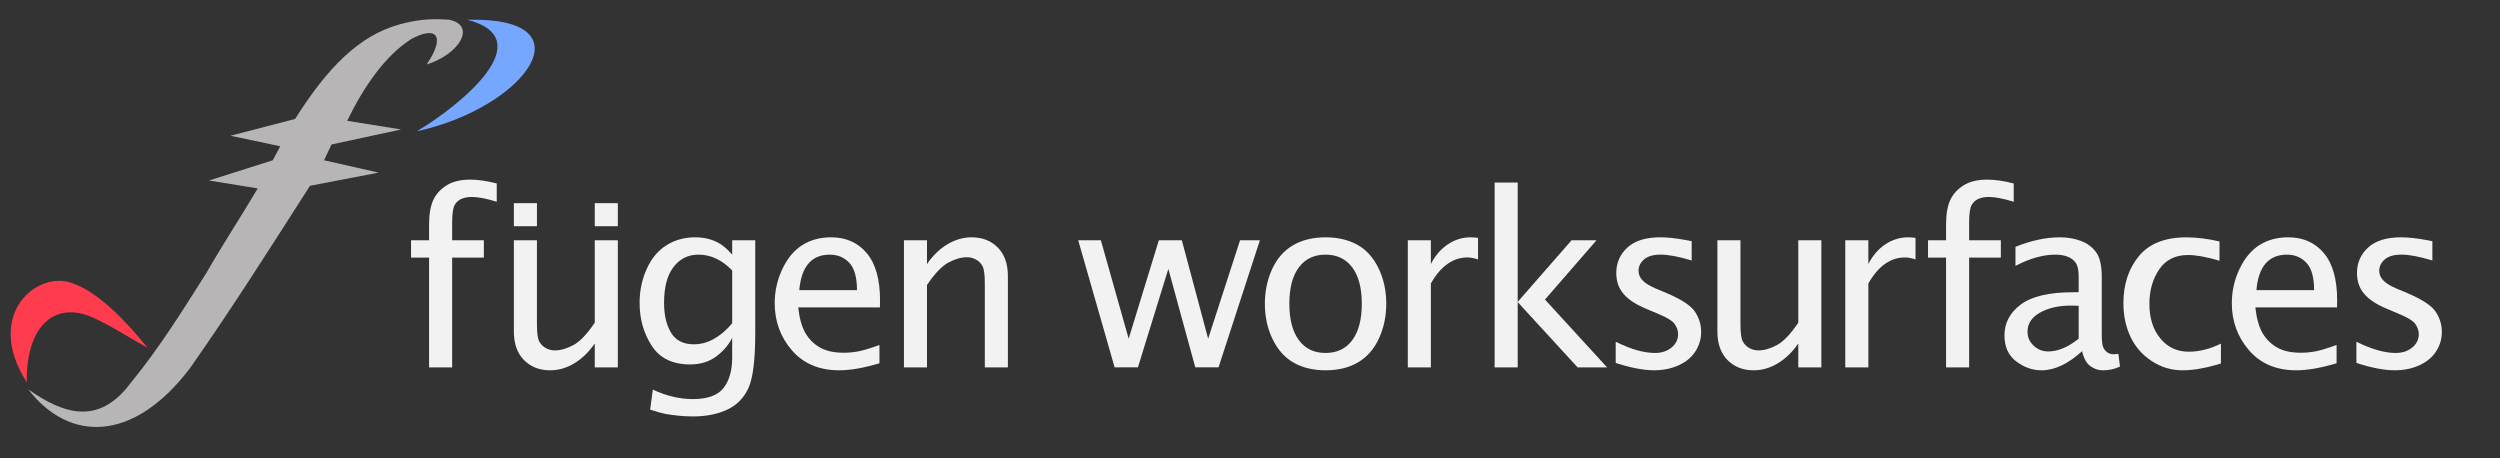
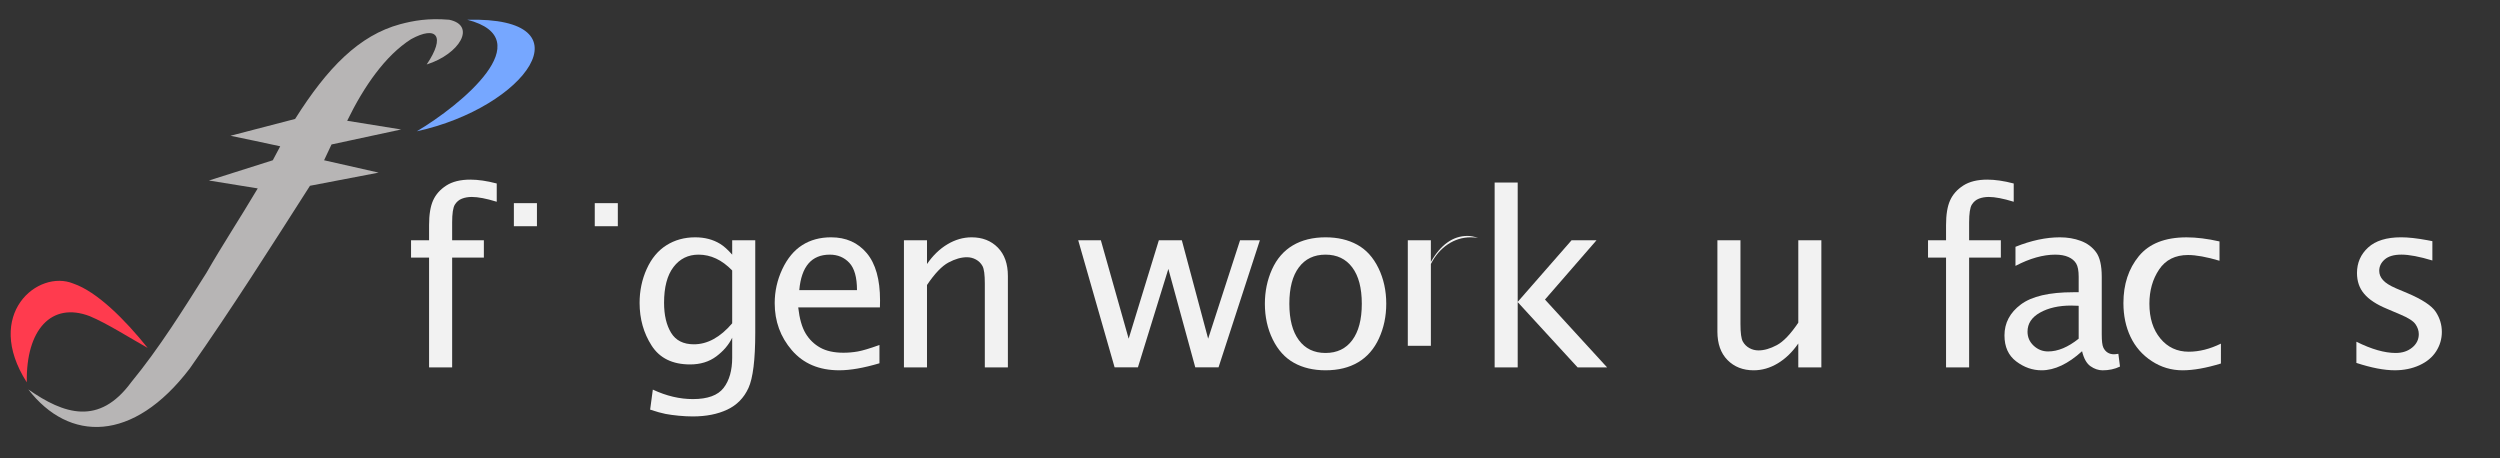
<svg xmlns="http://www.w3.org/2000/svg" version="1.1" id="Capa_1" x="0px" y="0px" viewBox="0 0 240 44" style="enable-background:new 0 0 240 44;" xml:space="preserve">
  <rect x="0" y="0" width="240" height="44" fill="#333333" stroke="none" />
  <style type="text/css">
	.st0{fill-rule:evenodd;clip-rule:evenodd;fill:#B7B5B5;}
	.st1{fill-rule:evenodd;clip-rule:evenodd;fill:#FF3B4E;}
	.st2{fill-rule:evenodd;clip-rule:evenodd;fill:#76A7FF;}
	.st3{fill:#F2F2F2;}
</style>
  <path class="st0" d="M38.508,12.43c-2.234,0.486-4.448,0.953-6.682,1.439  c-0.238,0.505-0.476,1.01-0.714,1.516c1.739,0.389,3.496,0.797,5.236,1.186  c-2.197,0.428-4.394,0.836-6.59,1.263C26.005,23.704,22.253,29.632,18.225,35.366  c-5.455,7.172-11.606,7.075-15.505,2.021c3.423,2.391,6.791,3.498,9.867-0.68  c2.727-3.323,4.998-6.977,7.231-10.515c1.501-2.624,3.204-5.209,4.924-8.105  c-1.556-0.253-3.13-0.505-4.686-0.758c2.05-0.642,4.082-1.302,6.132-1.944  c0.238-0.447,0.476-0.894,0.714-1.341c-1.593-0.35-3.185-0.68-4.778-1.011  c2.069-0.544,4.137-1.069,6.206-1.614c3.112-4.937,6.151-8.027,10.087-9.096  c1.245-0.33,2.673-0.602,4.705-0.428c2.618,0.544,1.025,3.285-2.16,4.295  c1.849-2.74,0.952-3.771-1.501-2.429c-2.472,1.574-4.522,4.529-6.132,7.833  C35.067,11.867,36.787,12.158,38.508,12.43" />
  <path class="st1" d="M14.179,33.403c-1.794-1.011-3.935-2.372-5.565-3.052  c-3.661-1.399-6.132,1.283-6.041,6.356C-1.619,30.157,3.654,25.822,7.04,27.222  C9.31,27.999,11.983,30.662,14.179,33.403" />
  <path class="st2" d="M44.861,1.896c7.139,1.846-0.641,8.222-4.851,10.709  C50.499,10.312,56.777,1.585,44.861,1.896" />
  <g>
    <g>
      <path class="st3" d="M41.191,35.267V24.727H39.46v-1.663h1.731v-1.461    c0-1.004,0.129-1.792,0.387-2.365c0.258-0.573,0.681-1.049,1.268-1.427    c0.587-0.378,1.355-0.567,2.306-0.567c0.747,0,1.593,0.124,2.535,0.371v1.753    c-0.996-0.307-1.794-0.461-2.394-0.461c-0.345,0-0.659,0.054-0.944,0.163    c-0.285,0.109-0.513,0.302-0.685,0.579s-0.258,0.85-0.258,1.719v1.697h3.045    v1.663h-3.045v10.541H41.191z" />
-       <path class="st3" d="M57.097,35.267v-2.292c-0.569,0.824-1.225,1.459-1.967,1.905    s-1.513,0.669-2.315,0.669c-1.026,0-1.864-0.328-2.512-0.983    c-0.648-0.656-0.972-1.568-0.972-2.736v-8.765h2.214v8.046    c0,0.847,0.075,1.405,0.225,1.674c0.15,0.27,0.36,0.479,0.629,0.629    c0.27,0.15,0.562,0.225,0.877,0.225c0.539,0,1.126-0.169,1.759-0.506    c0.633-0.337,1.32-1.056,2.062-2.158v-7.911h2.214v12.204H57.097z" />
      <path class="st3" d="M62.413,39.324l0.258-1.922c1.296,0.607,2.577,0.91,3.843,0.91    c1.418,0,2.402-0.358,2.952-1.073c0.549-0.715,0.824-1.681,0.824-2.895v-1.922    c-0.326,0.674-0.832,1.271-1.521,1.788c-0.689,0.517-1.529,0.775-2.521,0.775    c-1.687,0-2.917-0.602-3.69-1.805c-0.772-1.203-1.157-2.57-1.157-4.1    c0-1.162,0.227-2.247,0.681-3.256c0.454-1.009,1.084-1.768,1.891-2.277    c0.805-0.51,1.727-0.765,2.764-0.765c0.461,0,0.891,0.052,1.288,0.157    c0.398,0.105,0.769,0.262,1.112,0.472c0.345,0.21,0.729,0.554,1.153,1.034    v-1.382h2.214v8.878c0,2.585-0.217,4.353-0.651,5.304    c-0.435,0.951-1.114,1.644-2.039,2.079c-0.925,0.435-2.026,0.652-3.302,0.652    c-0.416,0-0.862-0.022-1.342-0.067s-0.906-0.103-1.28-0.174    S63.025,39.526,62.413,39.324z M70.29,31.039v-5.075    c-0.494-0.51-1.01-0.891-1.547-1.142c-0.536-0.252-1.098-0.377-1.683-0.377    c-0.997,0-1.798,0.396-2.403,1.187c-0.605,0.791-0.907,1.937-0.907,3.437    c0,1.178,0.225,2.137,0.673,2.875c0.449,0.74,1.179,1.109,2.191,1.109    c0.655,0,1.289-0.169,1.901-0.507C69.128,32.21,69.72,31.707,70.29,31.039z" />
      <path class="st3" d="M84.429,34.874c-1.505,0.449-2.794,0.674-3.866,0.674    c-1.923,0-3.436-0.639-4.538-1.916c-1.102-1.277-1.654-2.785-1.654-4.523    c0-1.146,0.243-2.236,0.729-3.27c0.487-1.034,1.123-1.802,1.91-2.304    c0.787-0.502,1.712-0.753,2.777-0.753c1.429,0,2.569,0.506,3.42,1.517    c0.851,1.011,1.277,2.525,1.277,4.54l-0.011,0.674h-7.844    c0.122,1.079,0.359,1.91,0.71,2.495c0.351,0.584,0.819,1.039,1.403,1.365    c0.584,0.326,1.327,0.489,2.228,0.489c0.458,0,0.914-0.039,1.368-0.118    c0.454-0.079,1.151-0.287,2.09-0.624V34.874z M76.731,27.851h5.54    c0-1.221-0.245-2.094-0.734-2.618c-0.49-0.524-1.116-0.787-1.879-0.787    c-0.872,0-1.552,0.283-2.041,0.848S76.832,26.712,76.731,27.851z" />
      <path class="st3" d="M86.778,35.267V23.064h2.214v2.282    c0.562-0.818,1.215-1.449,1.961-1.894c0.745-0.446,1.519-0.669,2.321-0.669    c1.034,0,1.873,0.328,2.517,0.984c0.644,0.656,0.966,1.565,0.966,2.728v8.773    h-2.214v-8.054c0-0.847-0.075-1.406-0.225-1.676    c-0.15-0.27-0.36-0.478-0.629-0.625c-0.27-0.146-0.558-0.219-0.865-0.219    c-0.547,0-1.137,0.169-1.77,0.507c-0.633,0.337-1.32,1.057-2.062,2.159v7.908    H86.778z" />
      <path class="st3" d="M107.003,35.267l-3.495-12.204h2.173l2.671,9.452l2.898-9.452h2.205    l2.527,9.451l3.064-9.451h1.903l-3.971,12.204h-2.232l-2.585-9.452l-2.922,9.452    H107.003z" />
      <path class="st3" d="M127.254,35.548c-1.163,0-2.173-0.238-3.032-0.715    c-0.858-0.476-1.538-1.226-2.041-2.249c-0.502-1.024-0.753-2.165-0.753-3.425    c0-1.185,0.228-2.285,0.685-3.301c0.459-1.016,1.124-1.783,1.996-2.3    c0.875-0.518,1.922-0.776,3.145-0.776c1.163,0,2.174,0.236,3.038,0.709    c0.862,0.472,1.541,1.222,2.041,2.249c0.498,1.027,0.747,2.167,0.747,3.419    c0,1.2-0.232,2.307-0.697,3.323c-0.466,1.016-1.131,1.781-1.997,2.294    C129.521,35.292,128.477,35.548,127.254,35.548z M127.249,33.885    c1.105,0,1.961-0.41,2.57-1.232c0.609-0.821,0.914-1.985,0.914-3.493    c0-1.515-0.307-2.679-0.92-3.493c-0.612-0.814-1.466-1.221-2.564-1.221    c-1.098,0-1.95,0.407-2.558,1.221c-0.611,0.814-0.914,1.978-0.914,3.493    c0,1.508,0.303,2.672,0.914,3.493C125.299,33.475,126.151,33.885,127.249,33.885z" />
-       <path class="st3" d="M135.149,35.267V23.064h2.214v2.282    c0.42-0.818,0.965-1.449,1.635-1.894c0.671-0.446,1.399-0.669,2.186-0.669    c0.225,0,0.461,0.019,0.708,0.056v2.068c-0.375-0.127-0.712-0.191-1.011-0.191    c-0.697,0-1.339,0.208-1.927,0.625c-0.588,0.416-1.118,1.04-1.59,1.873v8.054    H135.149z" />
+       <path class="st3" d="M135.149,35.267V23.064h2.214v2.282    c0.42-0.818,0.965-1.449,1.635-1.894c0.671-0.446,1.399-0.669,2.186-0.669    c0.225,0,0.461,0.019,0.708,0.056c-0.375-0.127-0.712-0.191-1.011-0.191    c-0.697,0-1.339,0.208-1.927,0.625c-0.588,0.416-1.118,1.04-1.59,1.873v8.054    H135.149z" />
      <path class="st3" d="M143.485,35.267V17.524h2.214v11.456l5.173-5.916h2.394l-4.948,5.693    l5.961,6.511h-2.83l-5.75-6.265v6.265H143.485z" />
-       <path class="st3" d="M155.107,34.84v-2.034c1.446,0.719,2.704,1.079,3.776,1.079    c0.629,0,1.156-0.172,1.579-0.518c0.423-0.345,0.635-0.776,0.635-1.293    c0-0.323-0.105-0.638-0.315-0.946c-0.212-0.307-0.695-0.618-1.453-0.934    l-1.294-0.551c-0.998-0.413-1.727-0.892-2.184-1.44    c-0.459-0.539-0.687-1.203-0.687-1.991c0-0.982,0.358-1.799,1.071-2.452    c0.714-0.653,1.77-0.979,3.167-0.979c0.684,0,1.53,0.094,2.536,0.281    l0.463,0.09v1.854c-1.242-0.375-2.231-0.562-2.969-0.562    c-0.715,0-1.249,0.154-1.603,0.462c-0.354,0.307-0.53,0.67-0.53,1.091    c0,0.33,0.12,0.626,0.36,0.889c0.234,0.27,0.654,0.537,1.262,0.799    l1.069,0.45c1.433,0.607,2.345,1.207,2.734,1.8    c0.391,0.592,0.586,1.237,0.586,1.934c0,0.668-0.182,1.287-0.545,1.856    c-0.363,0.57-0.899,1.016-1.607,1.339c-0.708,0.322-1.496,0.483-2.365,0.483    C157.781,35.548,156.552,35.312,155.107,34.84z" />
      <path class="st3" d="M172.636,35.267v-2.292c-0.569,0.824-1.225,1.459-1.967,1.905    s-1.513,0.669-2.315,0.669c-1.026,0-1.864-0.328-2.512-0.983    c-0.648-0.656-0.972-1.568-0.972-2.736v-8.765h2.214v8.046    c0,0.847,0.075,1.405,0.225,1.674c0.15,0.27,0.36,0.479,0.629,0.629    c0.27,0.15,0.562,0.225,0.877,0.225c0.539,0,1.126-0.169,1.759-0.506    c0.633-0.337,1.32-1.056,2.062-2.158v-7.911h2.214v12.204H172.636z" />
-       <path class="st3" d="M177.147,35.267V23.064h2.214v2.282    c0.42-0.818,0.965-1.449,1.635-1.894c0.67-0.446,1.399-0.669,2.186-0.669    c0.225,0,0.461,0.019,0.708,0.056v2.068c-0.375-0.127-0.712-0.191-1.011-0.191    c-0.697,0-1.339,0.208-1.927,0.625c-0.588,0.416-1.118,1.04-1.59,1.873v8.054    H177.147z" />
      <path class="st3" d="M186.821,35.267V24.727h-1.731v-1.663h1.731v-1.461    c0-1.004,0.129-1.792,0.388-2.365c0.257-0.573,0.68-1.049,1.266-1.427    c0.588-0.378,1.356-0.567,2.306-0.567c0.749,0,1.594,0.124,2.536,0.371v1.753    c-0.996-0.307-1.794-0.461-2.394-0.461c-0.345,0-0.659,0.054-0.944,0.163    c-0.285,0.109-0.513,0.302-0.685,0.579s-0.258,0.85-0.258,1.719v1.697h3.045    v1.663h-3.045v10.541H186.821z" />
      <path class="st3" d="M199.879,33.717c-0.669,0.607-1.328,1.064-1.976,1.371    c-0.65,0.307-1.287,0.461-1.908,0.461c-0.875,0-1.686-0.285-2.439-0.854    c-0.751-0.569-1.127-1.401-1.127-2.495c0-1.199,0.524-2.189,1.573-2.972    c1.049-0.783,2.725-1.174,5.027-1.174h0.524v-1.477    c0-0.586-0.081-1.012-0.24-1.279c-0.161-0.267-0.41-0.476-0.749-0.626    c-0.339-0.151-0.76-0.226-1.262-0.226c-1.165,0-2.439,0.36-3.817,1.079v-1.832    c1.51-0.607,2.931-0.91,4.266-0.91c0.729,0,1.397,0.114,2.008,0.343    c0.611,0.229,1.098,0.589,1.461,1.081c0.365,0.491,0.547,1.28,0.547,2.367    v5.534c0,0.615,0.049,1.029,0.146,1.243c0.097,0.214,0.234,0.377,0.41,0.49    s0.38,0.169,0.612,0.169c0.097,0,0.24-0.015,0.427-0.045l0.157,1.225    c-0.502,0.24-1.056,0.36-1.663,0.36c-0.405,0-0.794-0.131-1.169-0.393    C200.313,34.893,200.044,34.413,199.879,33.717z M199.553,32.514v-3.158l-0.723-0.022    c-1.186,0-2.18,0.225-2.984,0.674s-1.204,1.06-1.204,1.832    c0,0.532,0.197,0.981,0.59,1.348c0.395,0.367,0.856,0.551,1.384,0.551    c0.474,0,0.955-0.103,1.446-0.309C198.551,33.224,199.047,32.919,199.553,32.514z" />
      <path class="st3" d="M213.208,34.897c-1.42,0.435-2.645,0.652-3.678,0.652    c-1.077,0-2.064-0.294-2.963-0.883c-0.899-0.588-1.577-1.363-2.034-2.322    c-0.457-0.96-0.685-2.043-0.685-3.25c0-1.8,0.494-3.301,1.481-4.504    c0.989-1.203,2.515-1.805,4.579-1.805c0.951,0,2.006,0.131,3.165,0.393v1.854    c-1.236-0.367-2.244-0.551-3.021-0.551c-1.23,0-2.156,0.464-2.777,1.39    c-0.622,0.926-0.933,2.023-0.933,3.291c0,1.373,0.35,2.483,1.051,3.33    c0.699,0.848,1.609,1.272,2.727,1.272c1,0,2.028-0.258,3.088-0.775V34.897z" />
-       <path class="st3" d="M224.313,34.874c-1.506,0.449-2.794,0.674-3.866,0.674    c-1.923,0-3.437-0.639-4.538-1.916c-1.103-1.277-1.654-2.785-1.654-4.523    c0-1.146,0.243-2.236,0.73-3.27c0.485-1.034,1.122-1.802,1.908-2.304    c0.787-0.502,1.714-0.753,2.777-0.753c1.429,0,2.57,0.506,3.42,1.517    c0.852,1.011,1.277,2.525,1.277,4.54l-0.011,0.674h-7.844    c0.122,1.079,0.36,1.91,0.71,2.495c0.352,0.584,0.818,1.039,1.403,1.365    c0.584,0.326,1.326,0.489,2.227,0.489c0.459,0,0.914-0.039,1.369-0.118    c0.455-0.079,1.152-0.287,2.09-0.624V34.874z M216.615,27.851h5.54    c0-1.221-0.245-2.094-0.734-2.618c-0.491-0.524-1.116-0.787-1.88-0.787    c-0.871,0-1.551,0.283-2.041,0.848C217.01,25.86,216.714,26.712,216.615,27.851z" />
      <path class="st3" d="M226.214,34.84v-2.034c1.446,0.719,2.704,1.079,3.776,1.079    c0.629,0,1.156-0.172,1.579-0.518c0.423-0.345,0.635-0.776,0.635-1.293    c0-0.323-0.105-0.638-0.315-0.946c-0.212-0.307-0.695-0.618-1.453-0.934    l-1.294-0.551c-0.998-0.413-1.727-0.892-2.184-1.44    c-0.459-0.539-0.687-1.203-0.687-1.991c0-0.982,0.358-1.799,1.071-2.452    c0.714-0.653,1.77-0.979,3.167-0.979c0.684,0,1.53,0.094,2.536,0.281    l0.463,0.09v1.854c-1.242-0.375-2.231-0.562-2.969-0.562    c-0.715,0-1.249,0.154-1.603,0.462c-0.354,0.307-0.53,0.67-0.53,1.091    c0,0.33,0.12,0.626,0.36,0.889c0.234,0.27,0.654,0.537,1.262,0.799    l1.069,0.45c1.433,0.607,2.345,1.207,2.734,1.8    c0.391,0.592,0.586,1.237,0.586,1.934c0,0.668-0.182,1.287-0.545,1.856    c-0.363,0.57-0.899,1.016-1.607,1.339c-0.708,0.322-1.496,0.483-2.365,0.483    C228.888,35.548,227.659,35.312,226.214,34.84z" />
    </g>
    <rect x="57.097" y="19.503" class="st3" width="2.214" height="2.214" />
    <rect x="49.332" y="19.503" class="st3" width="2.214" height="2.214" />
  </g>
</svg>